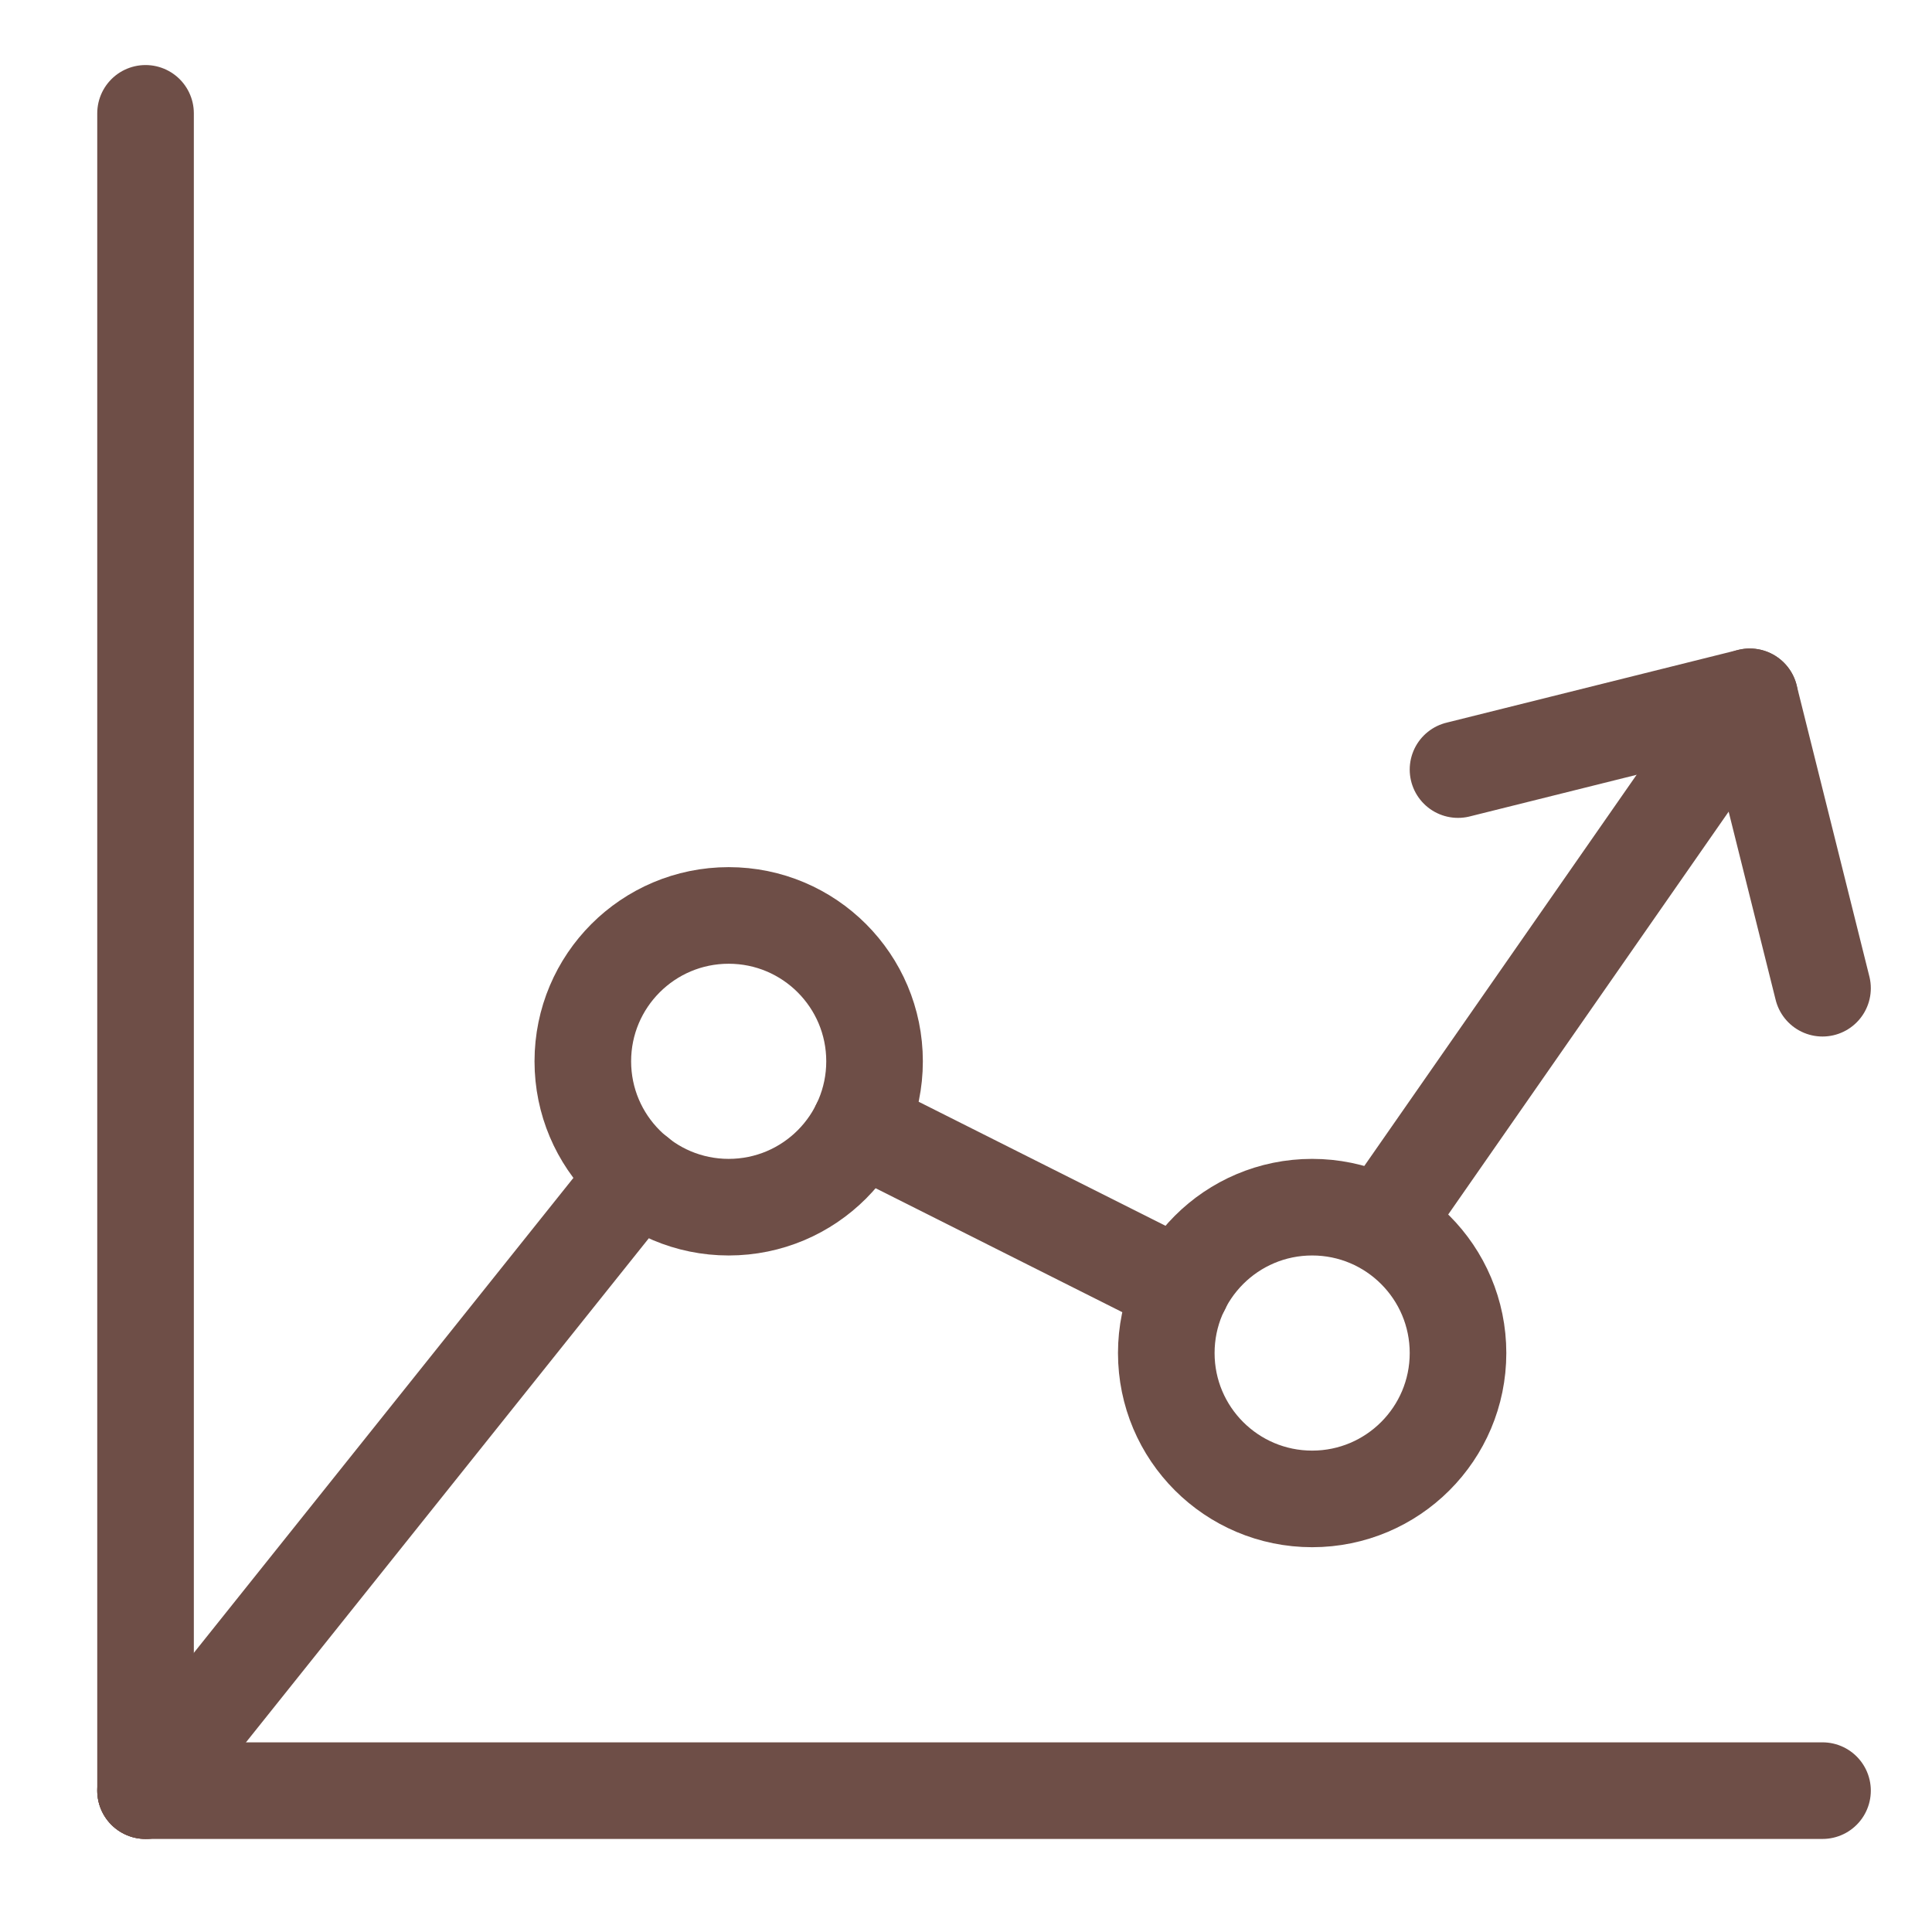
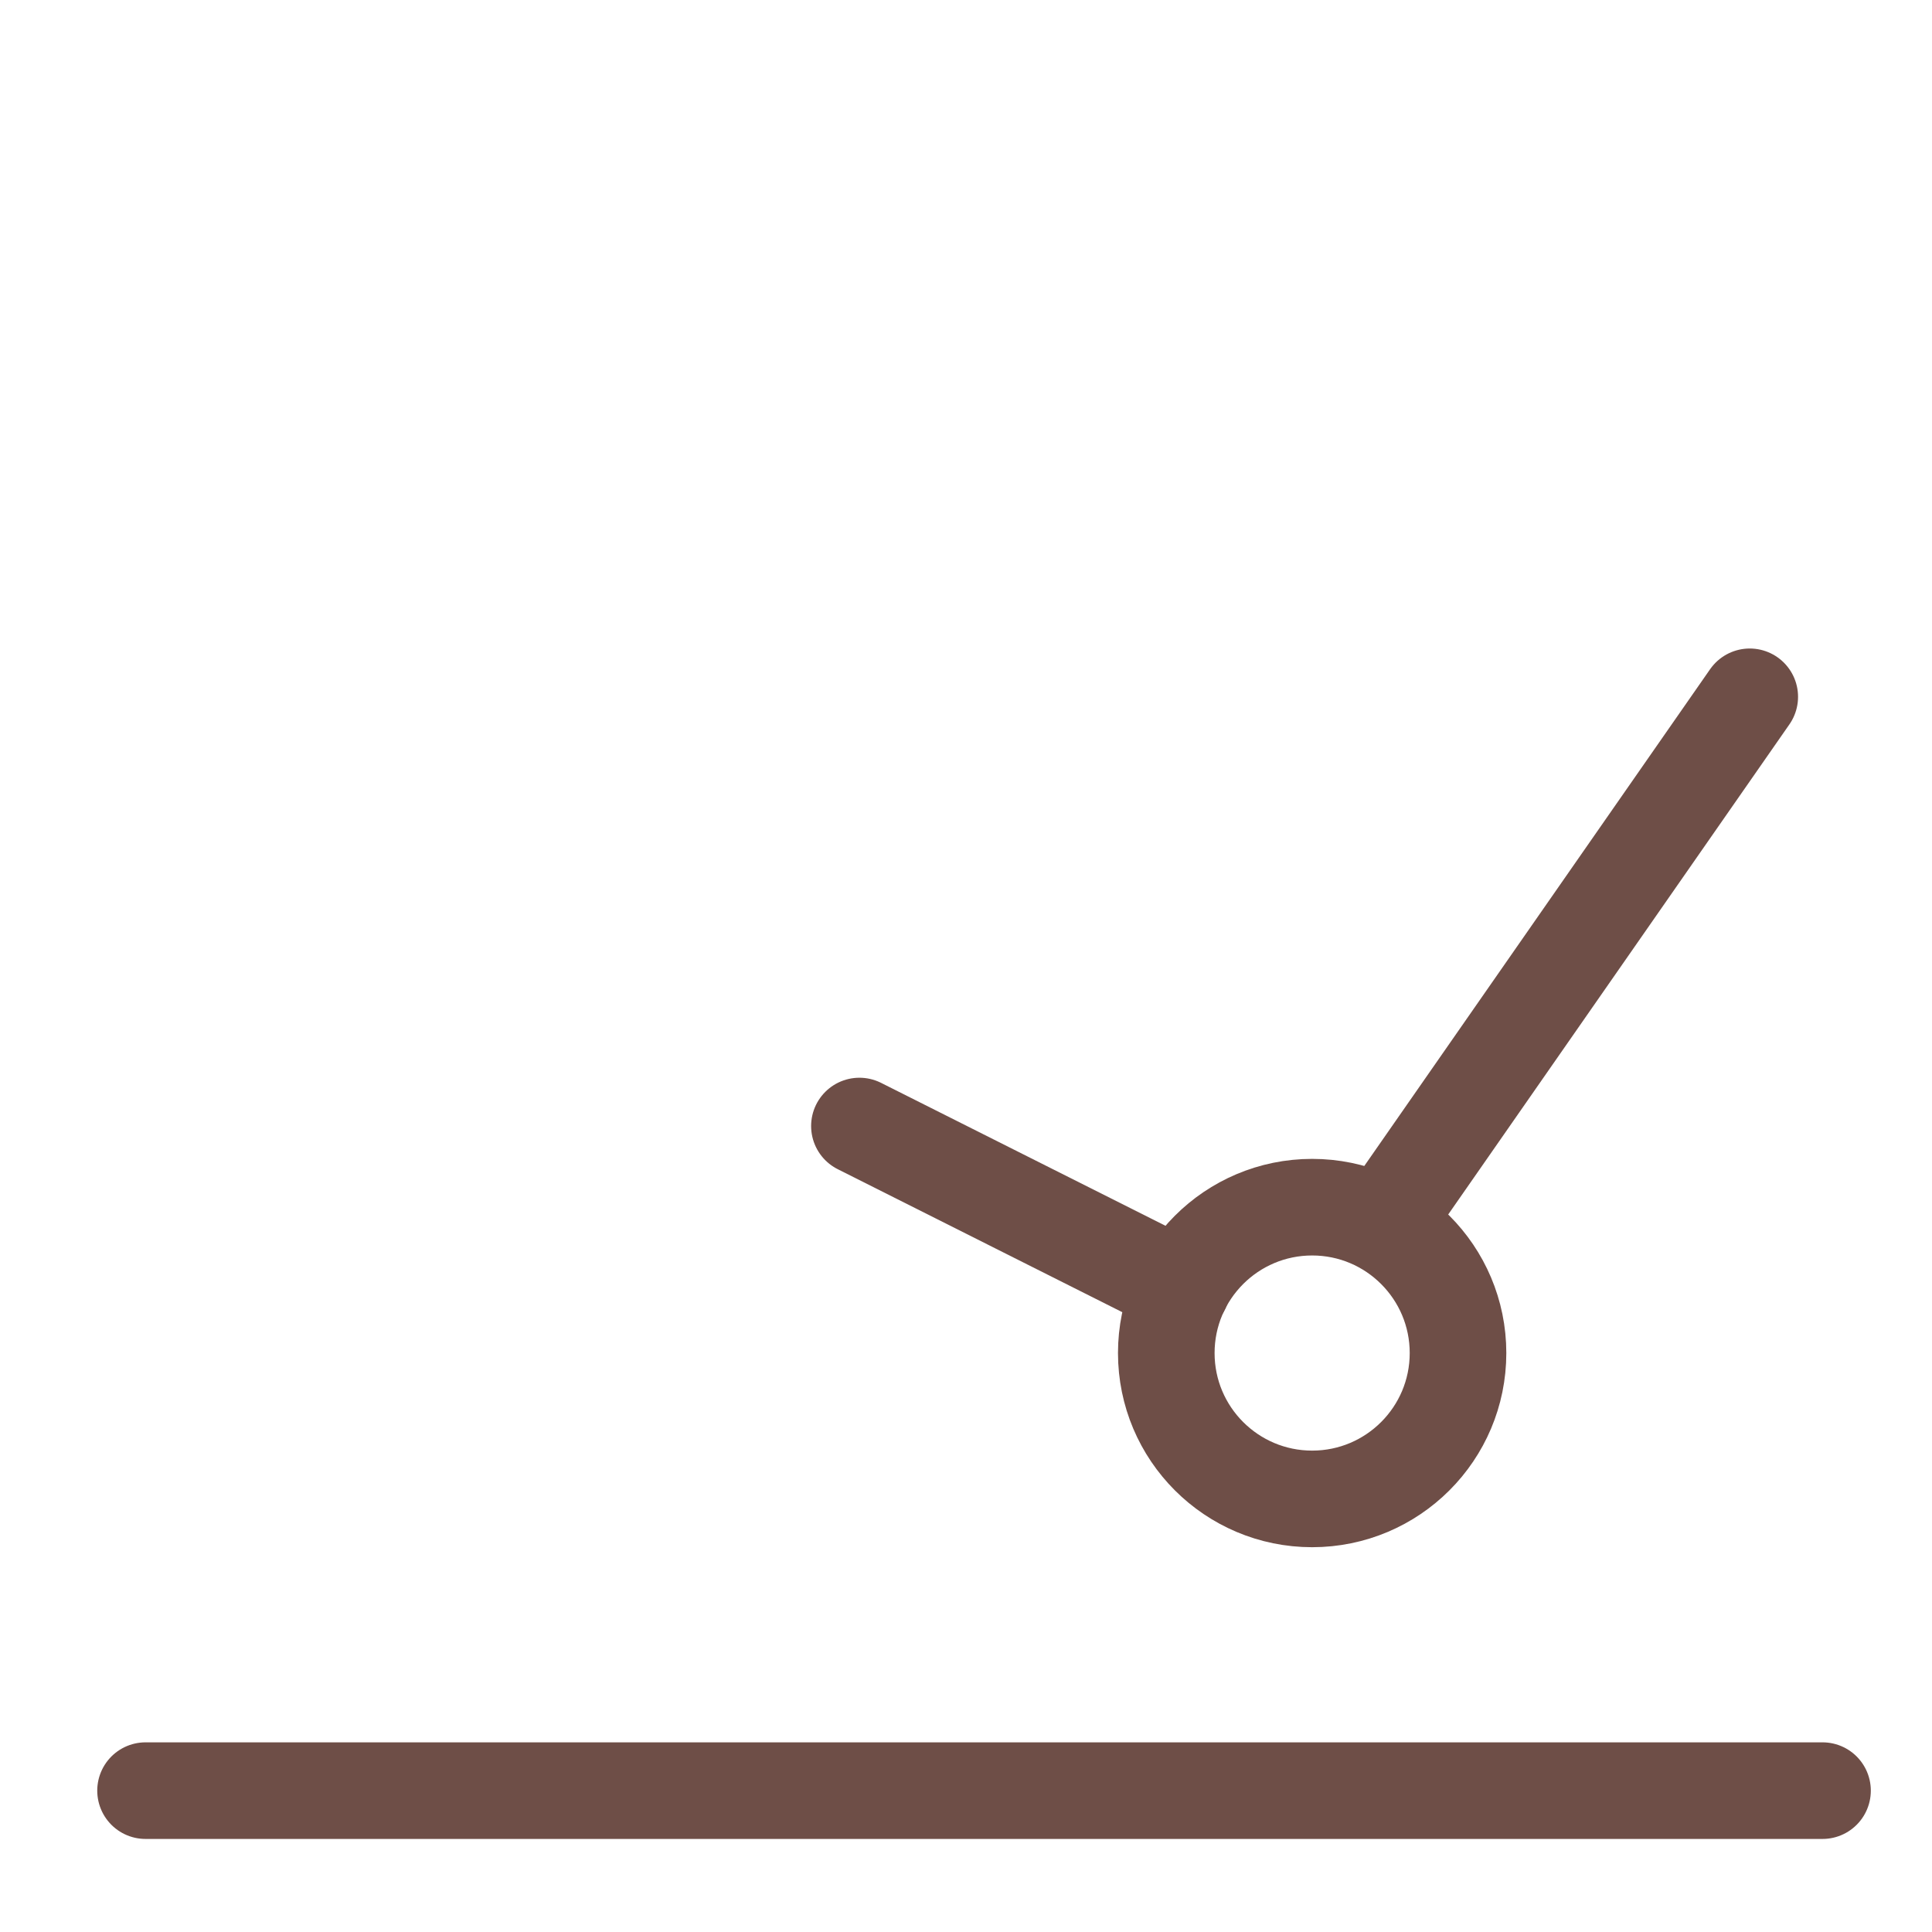
<svg xmlns="http://www.w3.org/2000/svg" id="_图层_1" data-name="图层 1" viewBox="0 0 60 60">
  <defs>
    <style>
      .cls-1 {
        fill: none;
        stroke: #6e4e47;
        stroke-linecap: round;
        stroke-linejoin: round;
        stroke-width: 3px;
      }
    </style>
  </defs>
-   <circle class="cls-1" cx="22.63" cy="32.96" r="4.53" />
  <circle class="cls-1" cx="40.75" cy="42.02" r="4.53" />
  <line class="cls-1" x1="54.34" y1="21.64" x2="42.93" y2="38.03" />
  <line class="cls-1" x1="36.7" y1="40" x2="26.69" y2="34.97" />
-   <line class="cls-1" x1="19.8" y1="36.49" x2="4.52" y2="55.61" />
-   <line class="cls-1" x1="4.52" y1="3.52" x2="4.52" y2="55.61" />
  <line class="cls-1" x1="56.6" y1="55.61" x2="4.52" y2="55.61" />
-   <polyline class="cls-1" points="45.28 23.9 54.34 21.64 56.6 30.69" />
</svg>